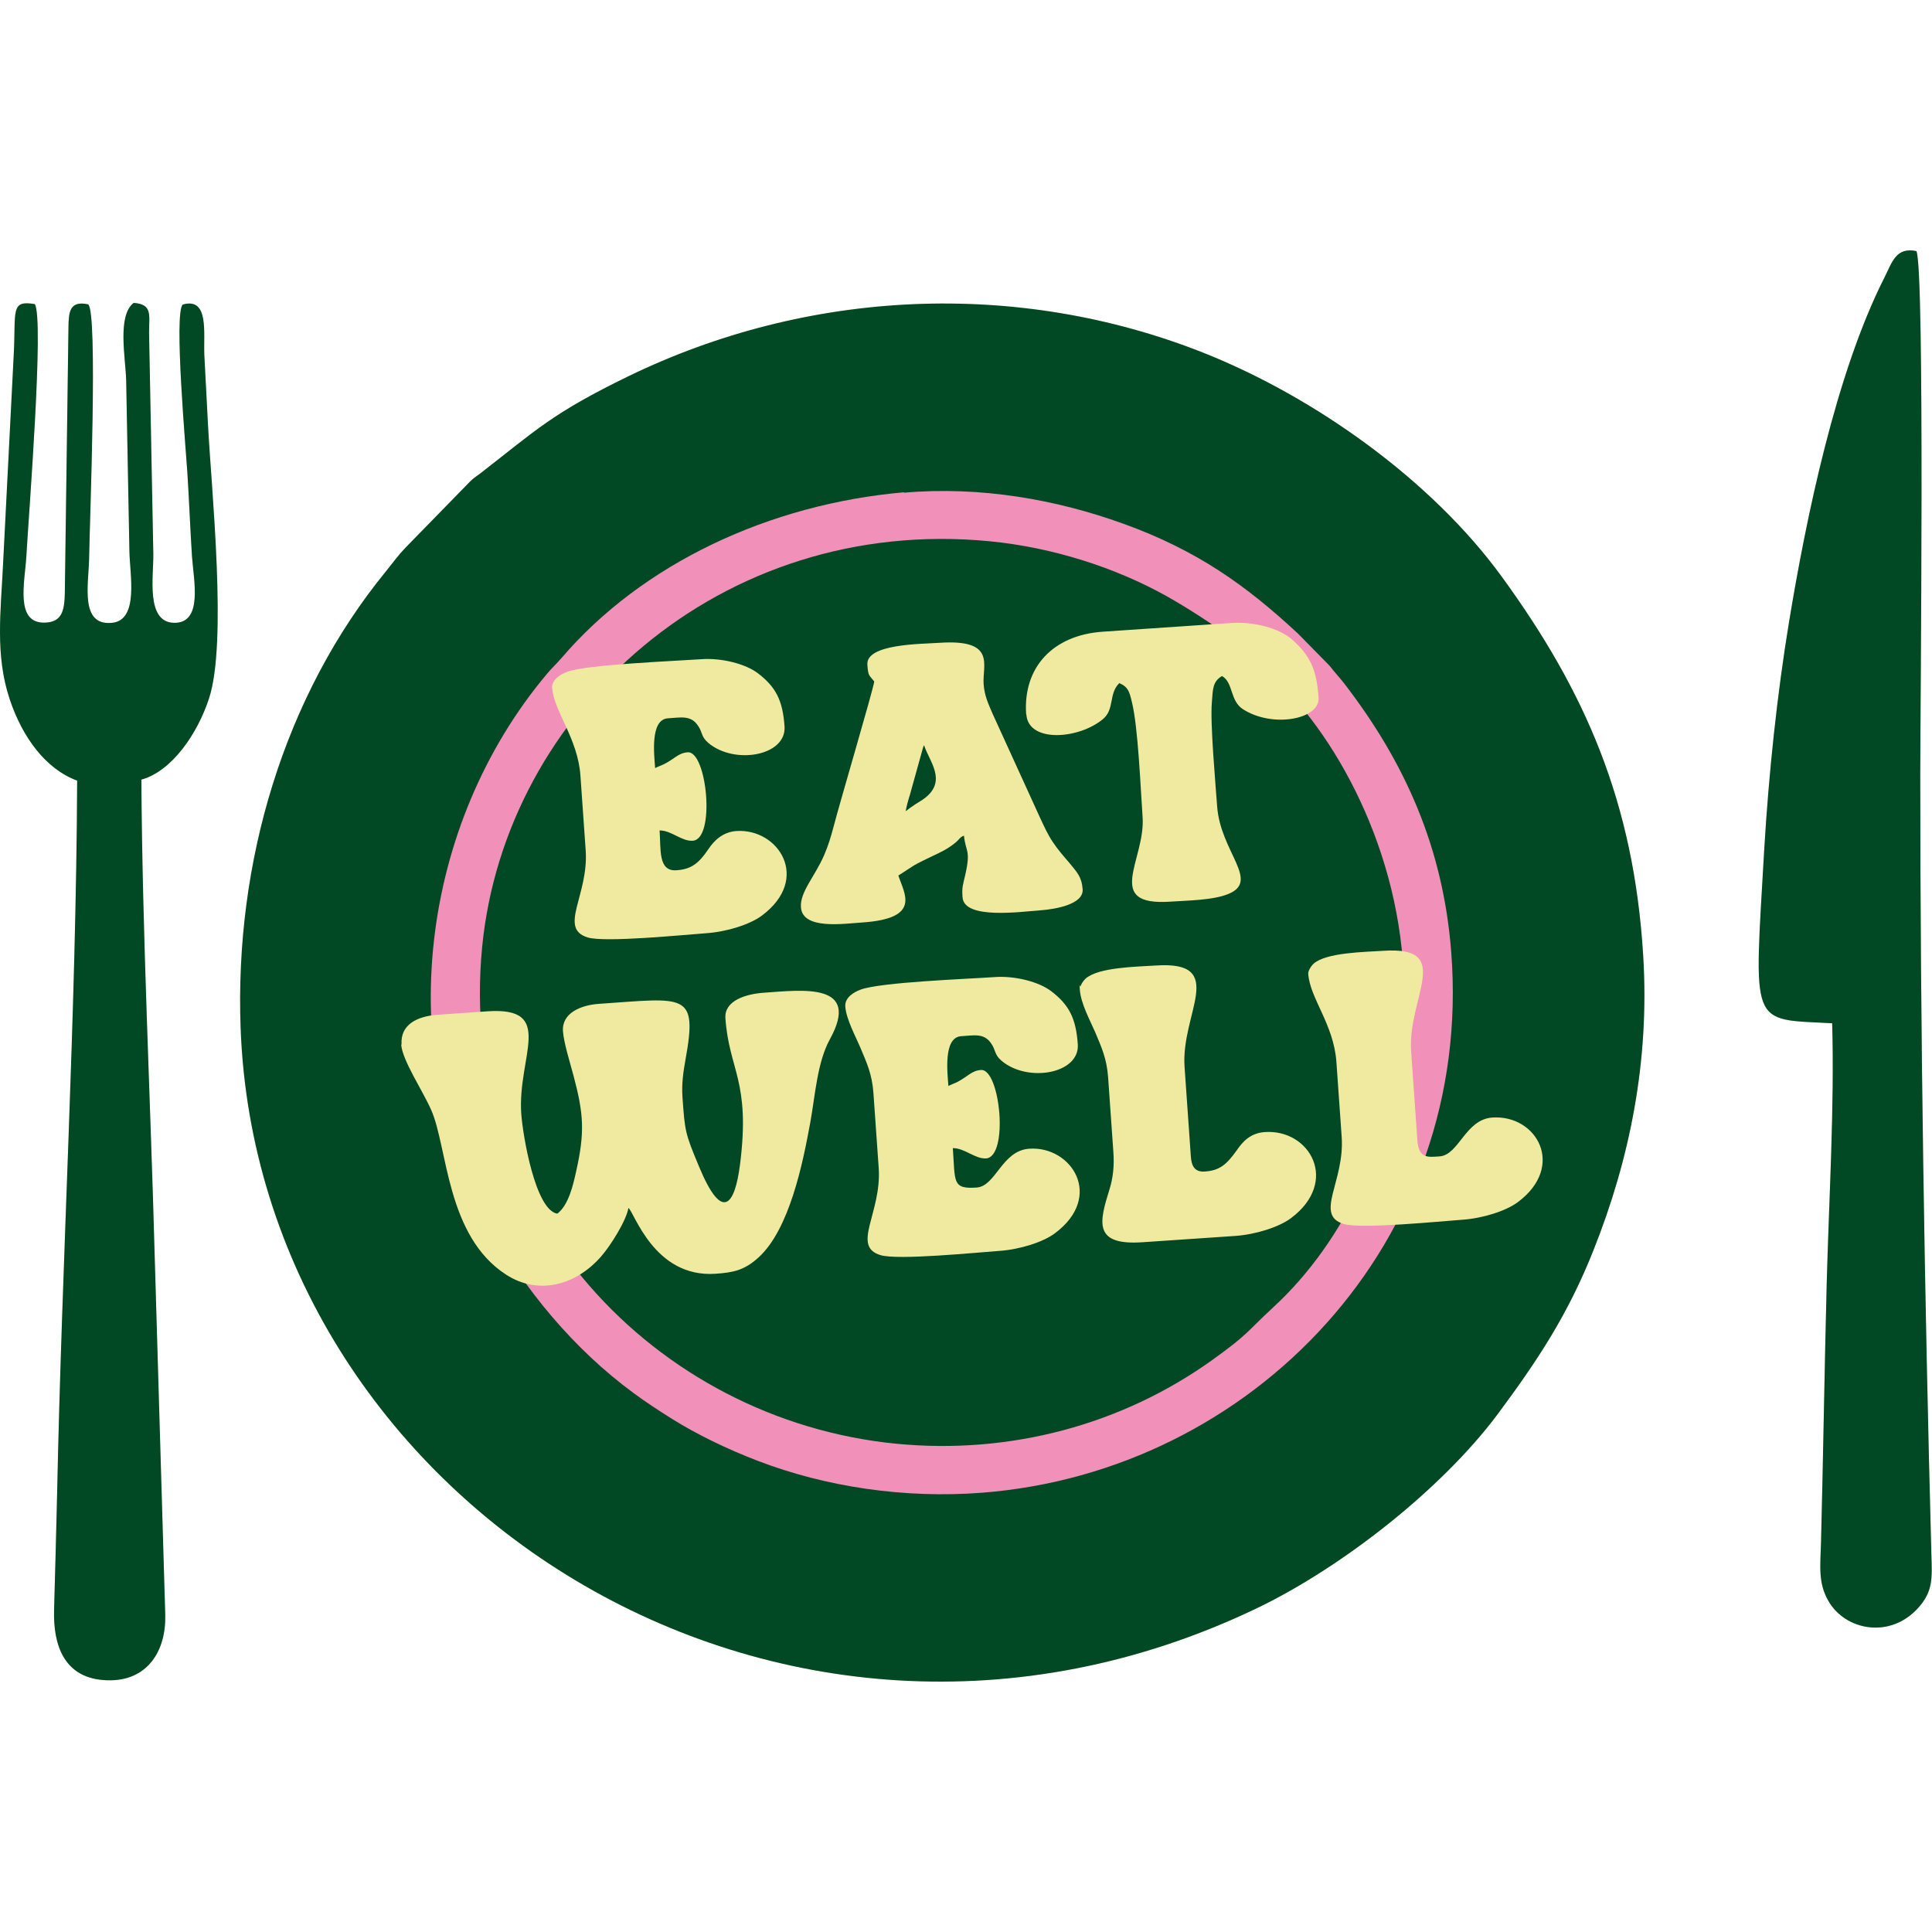
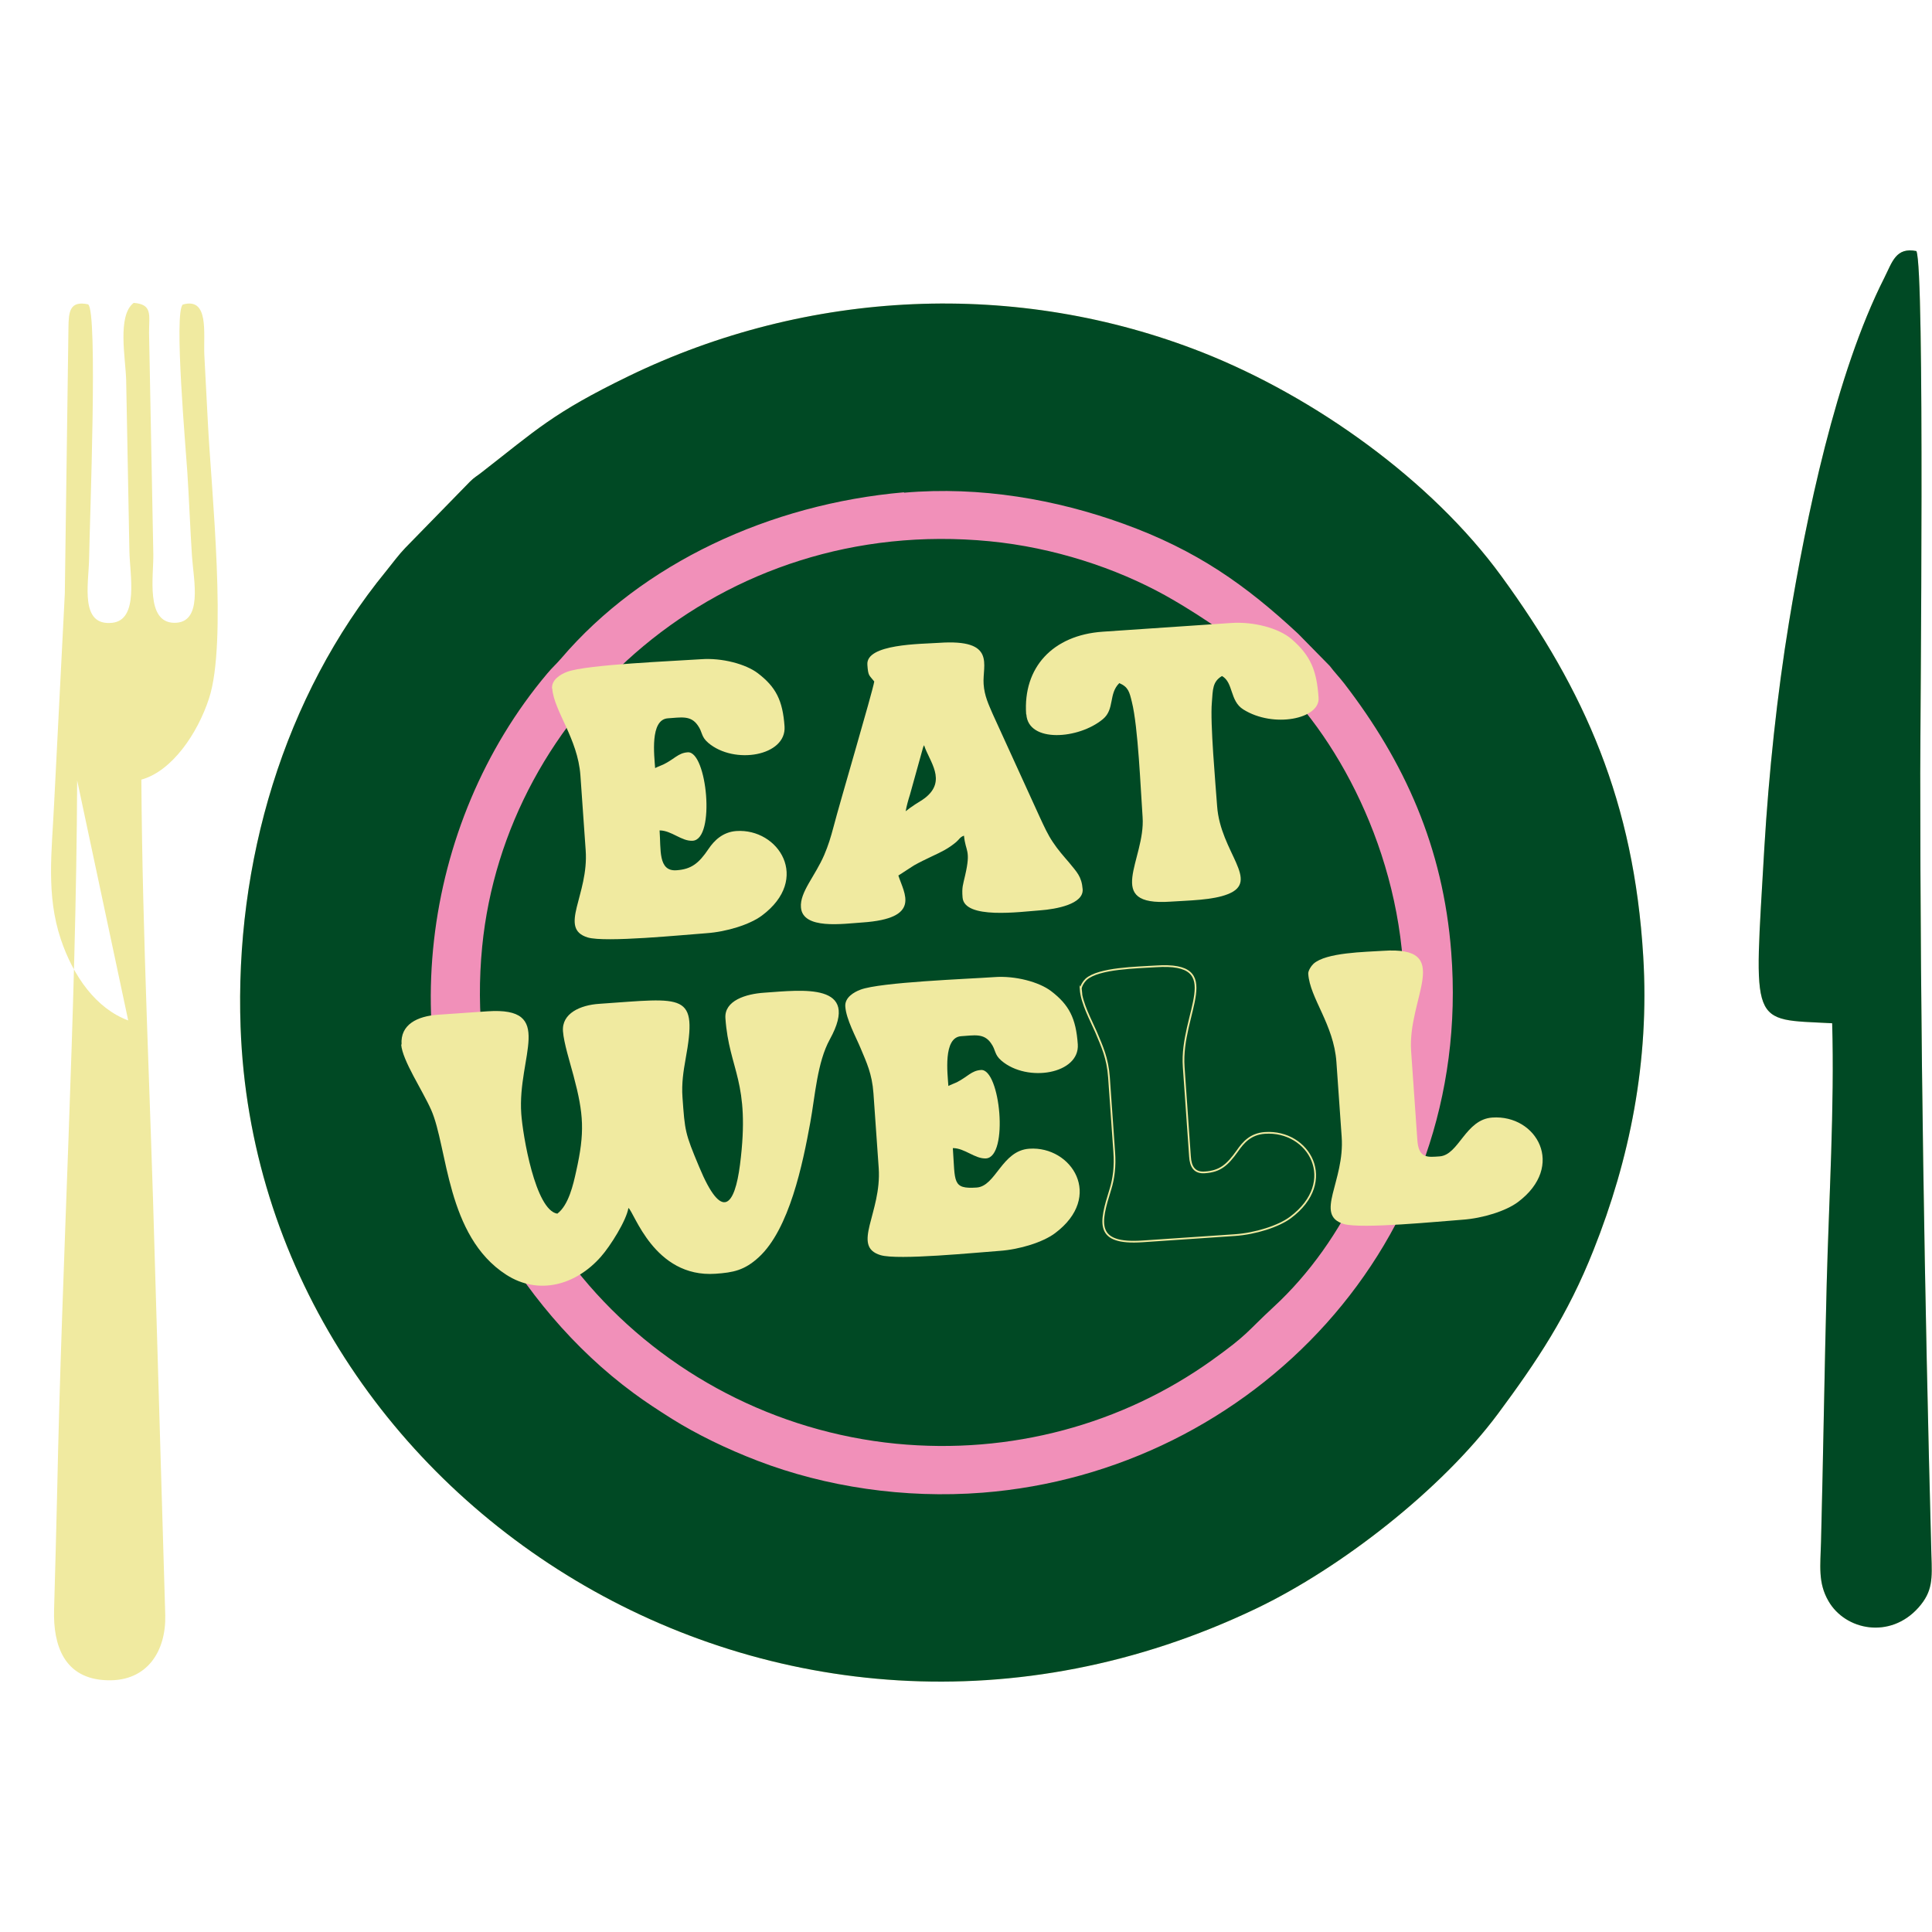
<svg xmlns="http://www.w3.org/2000/svg" width="247" height="247" viewBox="0 0 247 247" fill="none" version="1.1" id="svg18">
  <g clip-path="url(#clip0_13826_105830)" id="g18" transform="translate(0,31.995)">
    <path fill-rule="evenodd" clip-rule="evenodd" d="M 114.93,12.99 C 104.212,13.662 91.137,18.811 81.894,23.648 75.602,26.933 71.097,30.012 65.789,34.694 c -0.337,0.31 -0.673,0.595 -1.01,0.905 -5.204,4.967 -7.923,8.175 -11.988,14.125 -0.44,0.647 -0.621,1.035 -0.958,1.604 l -3.651,6.545 c -0.621,1.216 -1.087,2.199 -1.683,3.415 -5.825,11.926 -8.855,30.164 -6.991,43.047 0.958,6.596 2.019,11.046 4.35,17.151 1.942,5.096 3.884,10.425 6.68,14.875 2.874,4.579 5.489,8.977 8.699,12.624 0.44,0.492 0.829,1.009 1.217,1.397 l 6.602,6.416 c 0.492,0.336 0.13,0 0.673,0.491 0.518,0.44 0.285,0.259 0.725,0.725 7.25,5.277 12.428,9.131 20.739,12.96 2.227,1.009 5.282,2.018 7.638,2.794 11.133,3.673 24.493,5.614 36.48,3.958 13.308,-1.811 22.37,-4.294 33.322,-10.374 6.11,-3.388 8.751,-5.898 13.748,-9.985 l 2.667,-2.561 c 1.268,-1.009 3.676,-3.906 5.126,-5.278 15.069,-14.383 22.422,-44.417 20.557,-63.328 -1.087,-11.072 -5.23,-23.334 -10.822,-32.492 -2.693,-4.398 -5.955,-8.847 -9.01,-12.288 -2.511,-2.82 -5.049,-5.303 -7.69,-7.994 -0.492,-0.466 -0.88,-0.724 -1.424,-1.164 -0.673,-0.517 -1.113,-0.673 -1.683,-1.138 -0.699,-0.569 -0.517,-0.621 -1.398,-1.19 l -8.958,-6.053 c 0,0 -0.104,-0.078 -0.129,-0.103 -0.052,0 -0.104,-0.078 -0.13,-0.103 -0.569,-0.362 -1.139,-0.647 -1.657,-0.905 -10.538,-5.355 -19.315,-8.356 -31.354,-9.623 -6.861,-0.724 -12.609,-0.699 -19.522,-0.259" fill="#f0eaa0" id="path1" />
    <path fill-rule="evenodd" clip-rule="evenodd" d="m 30.759,99.316 c 2.149,60.353 68.792,103.503 129.817,74.349 10.926,-5.226 23.742,-15.263 30.914,-24.887 4.971,-6.7 8.932,-12.598 12.246,-20.98 4.583,-11.512 7.172,-24.032 6.344,-37.562 C 208.889,70.549 202.649,56.347 191.956,41.679 183.024,29.417 168.11,18.759 153.819,13.093 c -23.82,-9.416 -50.54,-8.123 -73.505,3.027 -9.683,4.708 -11.755,6.855 -18.719,12.262 -0.647,0.517 -0.906,0.595 -1.528,1.216 l -8.233,8.433 c -0.829,0.854 -1.605,1.914 -2.46,2.975 C 36.248,57.045 30.008,78.31 30.759,99.342 M 115.578,30.943 c 9.761,-0.854 19.47,0.88 28.014,3.958 9.398,3.389 15.638,7.838 22.369,14.073 L 170,53.087 c 0.648,0.854 1.191,1.397 1.839,2.225 7.715,10.011 12.66,20.928 13.696,34.355 2.9,37.148 -25.503,66.432 -59.938,69.123 -9.993,0.776 -20.039,-0.751 -28.687,-4.062 -3.987,-1.526 -7.819,-3.389 -11.004,-5.381 -1.838,-1.138 -3.314,-2.121 -4.893,-3.285 -7.69,-5.665 -13.929,-13.168 -18.564,-21.497 -12.402,-22.222 -8.674,-51.274 7.508,-70.495 0.621,-0.75 1.191,-1.242 1.786,-1.94 C 82.126,39.972 98.412,32.392 115.578,30.892 Z" fill="#f0eaa0" id="path2" />
    <path fill-rule="evenodd" clip-rule="evenodd" d="m 245.032,0.107 c -2.667,-0.543 -3.107,1.397 -4.142,3.441 -6.188,12.236 -9.968,30.629 -12.169,43.978 -1.528,9.287 -2.589,19.376 -3.159,28.896 -1.32,23.179 -1.968,21.834 8.674,22.403 0.31,10.607 -0.415,22.558 -0.699,33.294 -0.285,11.021 -0.441,21.989 -0.725,33.01 -0.078,3.026 -0.415,5.225 0.958,7.579 2.149,3.726 7.87,4.89 11.495,0.828 1.838,-2.069 1.761,-3.673 1.657,-6.726 -0.88,-33.087 -1.424,-66.95 -1.424,-100.011 0,-7.45 0.596,-64.415 -0.492,-66.691" fill="#f0eaa0" id="path3" />
    <path fill-rule="evenodd" clip-rule="evenodd" d="m 115.577,30.943 c -17.166,1.5 -33.451,9.08 -43.834,21.239 -0.596,0.698 -1.165,1.19 -1.786,1.94 -16.182,19.221 -19.91,48.247 -7.508,70.494 4.66,8.33 10.9,15.858 18.564,21.498 1.579,1.164 3.055,2.121 4.893,3.285 3.185,1.992 7.016,3.855 11.004,5.381 8.648,3.311 18.694,4.838 28.688,4.061 34.461,-2.69 62.837,-32 59.937,-69.123 -1.035,-13.426 -5.98,-24.343 -13.696,-34.355 -0.647,-0.828 -1.191,-1.371 -1.838,-2.225 l -4.039,-4.113 c -6.706,-6.234 -12.972,-10.684 -22.37,-14.073 -8.518,-3.079 -18.227,-4.812 -28.014,-3.958 m 63.64,69.666 c -1.372,12.935 -7.146,25.921 -16.415,34.458 -3.521,3.26 -3.159,3.415 -7.845,6.778 -11.495,8.226 -25.761,12.107 -40.39,10.684 C 83.757,149.554 58.332,122.805 61.646,89.02 64.598,58.986 92.068,33.866 126.529,37.204 c 8.233,0.802 16.156,3.441 22.421,6.907 2.9,1.604 8.622,5.226 10.667,7.373 l 3.781,3.699 c 0.673,0.776 1.165,1.112 1.864,1.889 8.518,9.546 15.819,25.999 13.955,43.59 z" fill="#f190b9" id="path4" />
-     <path fill-rule="evenodd" clip-rule="evenodd" d="m 9.865,67.781 c -0.129,29.957 -1.942,61 -2.563,91.216 -0.104,4.915 -0.259,9.908 -0.388,14.823 -0.129,4.475 1.243,8.847 6.809,9.002 5.126,0.156 7.508,-3.751 7.405,-8.304 L 19.781,128.729 C 19.238,108.5 18.202,87.882 18.072,67.678 c 3.935,-1.087 7.198,-5.924 8.648,-10.374 2.356,-7.14 0.311,-26.568 -0.13,-35.001 -0.155,-2.949 -0.311,-5.924 -0.466,-8.899 -0.13,-2.768 0.647,-7.424 -2.744,-6.467 -1.191,0.88 0.414,18.859 0.57,21.446 0.233,3.596 0.362,7.192 0.596,10.762 0.207,3.027 1.45,8.563 -2.304,8.485 -3.651,-0.078 -2.589,-6.027 -2.641,-8.796 L 19.056,10.532 c 0,-2.276 0.466,-3.622 -1.968,-3.803 -2.123,1.63 -1.036,7.036 -0.958,9.882 l 0.414,21.886 c 0.052,2.923 1.243,8.77 -2.201,9.132 -4.143,0.44 -3.029,-4.863 -2.952,-8.149 C 11.47,34.384 12.532,7.764 11.263,6.911 8.907,6.419 8.778,7.868 8.752,9.86 L 8.286,43.904 C 8.234,46.051 7.923,47.525 5.8,47.603 1.891,47.784 3.159,42.507 3.366,39.17 3.677,33.685 5.645,8.851 4.454,6.885 1.295,6.341 2.046,7.79 1.761,13.248 l -1.372,26.93 c -0.285,6.028 -1.036,11.564 0.854,17.229 1.605,4.812 4.557,8.899 8.622,10.399" fill="#f0eaa0" id="path5" />
+     <path fill-rule="evenodd" clip-rule="evenodd" d="m 9.865,67.781 c -0.129,29.957 -1.942,61 -2.563,91.216 -0.104,4.915 -0.259,9.908 -0.388,14.823 -0.129,4.475 1.243,8.847 6.809,9.002 5.126,0.156 7.508,-3.751 7.405,-8.304 L 19.781,128.729 C 19.238,108.5 18.202,87.882 18.072,67.678 c 3.935,-1.087 7.198,-5.924 8.648,-10.374 2.356,-7.14 0.311,-26.568 -0.13,-35.001 -0.155,-2.949 -0.311,-5.924 -0.466,-8.899 -0.13,-2.768 0.647,-7.424 -2.744,-6.467 -1.191,0.88 0.414,18.859 0.57,21.446 0.233,3.596 0.362,7.192 0.596,10.762 0.207,3.027 1.45,8.563 -2.304,8.485 -3.651,-0.078 -2.589,-6.027 -2.641,-8.796 L 19.056,10.532 c 0,-2.276 0.466,-3.622 -1.968,-3.803 -2.123,1.63 -1.036,7.036 -0.958,9.882 l 0.414,21.886 c 0.052,2.923 1.243,8.77 -2.201,9.132 -4.143,0.44 -3.029,-4.863 -2.952,-8.149 C 11.47,34.384 12.532,7.764 11.263,6.911 8.907,6.419 8.778,7.868 8.752,9.86 L 8.286,43.904 l -1.372,26.93 c -0.285,6.028 -1.036,11.564 0.854,17.229 1.605,4.812 4.557,8.899 8.622,10.399" fill="#f0eaa0" id="path5" />
    <path fill-rule="evenodd" clip-rule="evenodd" d="M 114.93,12.99 C 104.212,13.662 91.137,18.811 81.894,23.648 75.602,26.933 71.097,30.012 65.789,34.694 c -0.337,0.31 -0.673,0.595 -1.01,0.905 -5.204,4.967 -7.923,8.175 -11.988,14.125 -0.44,0.647 -0.621,1.035 -0.958,1.604 l -3.651,6.545 c -0.621,1.216 -1.087,2.199 -1.683,3.415 -5.825,11.926 -8.855,30.164 -6.991,43.047 0.958,6.596 2.019,11.046 4.35,17.151 1.942,5.096 3.884,10.425 6.68,14.875 2.874,4.579 5.489,8.977 8.699,12.624 0.44,0.492 0.829,1.009 1.217,1.397 l 6.602,6.416 c 0.492,0.336 0.13,0 0.673,0.491 0.518,0.44 0.285,0.259 0.725,0.725 7.25,5.277 12.428,9.131 20.739,12.96 2.227,1.009 5.282,2.018 7.638,2.794 11.133,3.673 24.493,5.614 36.48,3.958 13.308,-1.811 22.37,-4.294 33.322,-10.374 6.11,-3.388 8.751,-5.898 13.748,-9.985 l 2.667,-2.561 c 1.268,-1.009 3.676,-3.906 5.126,-5.278 15.069,-14.383 22.422,-44.417 20.557,-63.328 -1.087,-11.072 -5.23,-23.334 -10.822,-32.492 -2.693,-4.398 -5.955,-8.847 -9.01,-12.288 -2.511,-2.82 -5.049,-5.303 -7.69,-7.994 -0.492,-0.466 -0.88,-0.724 -1.424,-1.164 -0.673,-0.517 -1.113,-0.673 -1.683,-1.138 -0.699,-0.569 -0.517,-0.621 -1.398,-1.19 l -8.958,-6.053 c 0,0 -0.104,-0.078 -0.129,-0.103 -0.052,0 -0.104,-0.078 -0.13,-0.103 -0.569,-0.362 -1.139,-0.647 -1.657,-0.905 -10.538,-5.355 -19.315,-8.356 -31.354,-9.623 -6.861,-0.724 -12.609,-0.699 -19.522,-0.259" fill="#004924" id="path6" />
    <path fill-rule="evenodd" clip-rule="evenodd" d="m 30.759,99.316 c 2.149,60.353 68.792,103.503 129.817,74.349 10.926,-5.226 23.742,-15.263 30.914,-24.887 4.971,-6.7 8.932,-12.598 12.246,-20.98 4.583,-11.512 7.172,-24.032 6.344,-37.562 C 208.889,70.549 202.649,56.347 191.956,41.679 183.024,29.417 168.11,18.759 153.819,13.093 c -23.82,-9.416 -50.54,-8.123 -73.505,3.027 -9.683,4.708 -11.755,6.855 -18.719,12.262 -0.647,0.517 -0.906,0.595 -1.528,1.216 l -8.233,8.433 c -0.829,0.854 -1.605,1.914 -2.46,2.975 C 36.248,57.045 30.008,78.31 30.759,99.342 M 115.578,30.943 c 9.761,-0.854 19.47,0.88 28.014,3.958 9.398,3.389 15.638,7.838 22.369,14.073 L 170,53.087 c 0.648,0.854 1.191,1.397 1.839,2.225 7.715,10.011 12.66,20.928 13.696,34.355 2.9,37.148 -25.503,66.432 -59.938,69.123 -9.993,0.776 -20.039,-0.751 -28.687,-4.062 -3.987,-1.526 -7.819,-3.389 -11.004,-5.381 -1.838,-1.138 -3.314,-2.121 -4.893,-3.285 -7.69,-5.665 -13.929,-13.168 -18.564,-21.497 -12.402,-22.222 -8.674,-51.274 7.508,-70.495 0.621,-0.75 1.191,-1.242 1.786,-1.94 C 82.126,39.972 98.412,32.392 115.578,30.892 Z" fill="#004924" id="path7" />
    <path fill-rule="evenodd" clip-rule="evenodd" d="m 245.032,0.107 c -2.667,-0.543 -3.107,1.397 -4.142,3.441 -6.188,12.236 -9.968,30.629 -12.169,43.978 -1.528,9.287 -2.589,19.376 -3.159,28.896 -1.32,23.179 -1.968,21.834 8.674,22.403 0.31,10.607 -0.415,22.558 -0.699,33.294 -0.285,11.021 -0.441,21.989 -0.725,33.01 -0.078,3.026 -0.415,5.225 0.958,7.579 2.149,3.726 7.87,4.89 11.495,0.828 1.838,-2.069 1.761,-3.673 1.657,-6.726 -0.88,-33.087 -1.424,-66.95 -1.424,-100.011 0,-7.45 0.596,-64.415 -0.492,-66.691" fill="#004924" id="path8" />
    <path fill-rule="evenodd" clip-rule="evenodd" d="m 115.577,30.943 c -17.166,1.5 -33.451,9.08 -43.834,21.239 -0.596,0.698 -1.165,1.19 -1.786,1.94 -16.182,19.221 -19.91,48.247 -7.508,70.494 4.66,8.33 10.9,15.858 18.564,21.498 1.579,1.164 3.055,2.121 4.893,3.285 3.185,1.992 7.016,3.855 11.004,5.381 8.648,3.311 18.694,4.838 28.688,4.061 34.461,-2.69 62.837,-32 59.937,-69.123 -1.035,-13.426 -5.98,-24.343 -13.696,-34.355 -0.647,-0.828 -1.191,-1.371 -1.838,-2.225 l -4.039,-4.113 c -6.706,-6.234 -12.972,-10.684 -22.37,-14.073 -8.518,-3.079 -18.227,-4.812 -28.014,-3.958 m 63.64,69.666 c -1.372,12.935 -7.146,25.921 -16.415,34.458 -3.521,3.26 -3.159,3.415 -7.845,6.778 -11.495,8.226 -25.761,12.107 -40.39,10.684 C 83.757,149.554 58.332,122.805 61.646,89.02 64.598,58.986 92.068,33.866 126.529,37.204 c 8.233,0.802 16.156,3.441 22.421,6.907 2.9,1.604 8.622,5.226 10.667,7.373 l 3.781,3.699 c 0.673,0.776 1.165,1.112 1.864,1.889 8.518,9.546 15.819,25.999 13.955,43.59 z" fill="#f190b9" id="path9" />
-     <path fill-rule="evenodd" clip-rule="evenodd" d="m 9.865,67.781 c -0.129,29.957 -1.942,61 -2.563,91.216 -0.104,4.915 -0.259,9.908 -0.388,14.823 -0.129,4.475 1.243,8.847 6.809,9.002 5.126,0.156 7.508,-3.751 7.405,-8.304 L 19.781,128.729 C 19.238,108.5 18.202,87.882 18.072,67.678 c 3.935,-1.087 7.198,-5.924 8.648,-10.374 2.356,-7.14 0.311,-26.568 -0.13,-35.001 -0.155,-2.949 -0.311,-5.924 -0.466,-8.899 -0.13,-2.768 0.647,-7.424 -2.744,-6.467 -1.191,0.88 0.414,18.859 0.57,21.446 0.233,3.596 0.362,7.192 0.596,10.762 0.207,3.027 1.45,8.563 -2.304,8.485 -3.651,-0.078 -2.589,-6.027 -2.641,-8.796 L 19.056,10.532 c 0,-2.276 0.466,-3.622 -1.968,-3.803 -2.123,1.63 -1.036,7.036 -0.958,9.882 l 0.414,21.886 c 0.052,2.923 1.243,8.77 -2.201,9.132 -4.143,0.44 -3.029,-4.863 -2.952,-8.149 C 11.47,34.384 12.532,7.764 11.263,6.911 8.907,6.419 8.778,7.868 8.752,9.86 L 8.286,43.904 C 8.234,46.051 7.923,47.525 5.8,47.603 1.891,47.784 3.159,42.507 3.366,39.17 3.677,33.685 5.645,8.851 4.454,6.885 1.295,6.341 2.046,7.79 1.761,13.248 l -1.372,26.93 c -0.285,6.028 -1.036,11.564 0.854,17.229 1.605,4.812 4.557,8.899 8.622,10.399" fill="#004924" id="path10" />
    <path fill-rule="evenodd" clip-rule="evenodd" d="m 51.29,101.541 c 0.155,2.043 2.719,5.846 3.832,8.356 2.123,4.785 1.916,16.142 9.606,21.083 4.143,2.665 8.906,1.319 12.091,-2.302 1.217,-1.371 3.262,-4.631 3.521,-6.235 0.725,0.44 3.262,8.951 11.133,8.408 2.278,-0.155 3.702,-0.44 5.515,-2.096 3.935,-3.596 5.644,-11.977 6.602,-17.229 0.621,-3.389 0.88,-7.709 2.511,-10.658 4.013,-7.295 -3.521,-6.286 -8.388,-5.95 -2.356,0.155 -5.126,1.009 -4.971,3.26 0.466,6.7 3.236,7.993 1.864,18.729 -0.673,5.226 -2.278,7.373 -5.23,0.259 -1.812,-4.32 -1.812,-4.553 -2.123,-8.873 -0.129,-1.785 0.13,-3.389 0.388,-4.838 1.579,-8.666 -0.052,-7.864 -11.03,-7.114 -2.408,0.155 -4.816,1.216 -4.635,3.518 0.104,1.475 0.906,4.01 1.346,5.666 1.32,4.941 1.45,7.269 0.337,12.236 -0.362,1.655 -0.958,4.32 -2.408,5.407 -2.822,-0.44 -4.427,-10.09 -4.609,-12.78 -0.518,-7.321 4.453,-13.685 -4.324,-13.09 l -6.343,0.44 c -2.615,0.181 -4.816,1.242 -4.635,3.803" fill="#f0eaa0" id="path11" />
    <path fill-rule="evenodd" clip-rule="evenodd" d="m 70.605,56.036 c 0.207,2.846 3.262,6.39 3.599,11.098 l 0.673,9.572 c 0.414,5.717 -3.547,9.986 0.259,11.15 2.227,0.673 12.272,-0.336 15.172,-0.543 2.615,-0.181 5.566,-1.112 7.094,-2.251 6.318,-4.708 2.123,-11.176 -3.262,-10.813 -1.76,0.129 -2.848,1.242 -3.547,2.276 -1.269,1.888 -2.227,2.613 -4.117,2.742 -2.356,0.155 -1.968,-2.664 -2.149,-5.096 1.528,0 2.822,1.423 4.246,1.319 2.926,-0.207 1.812,-11.486 -0.647,-11.305 -1.217,0.078 -1.683,0.854 -3.107,1.552 -0.388,0.181 -0.725,0.285 -1.062,0.466 -0.104,-1.552 -0.699,-6.209 1.631,-6.364 1.657,-0.103 2.9,-0.414 3.806,0.88 0.673,0.931 0.388,1.423 1.346,2.251 3.34,2.846 10.02,1.681 9.761,-2.095 -0.233,-3.337 -1.113,-5.045 -3.418,-6.804 -1.528,-1.164 -4.583,-1.992 -7.275,-1.785 -3.34,0.233 -14.577,0.673 -17.088,1.604 -0.906,0.336 -2.019,1.035 -1.942,2.147" fill="#f0eaa0" id="path12" />
    <path fill-rule="evenodd" clip-rule="evenodd" d="m 108.069,96.677 c 0.104,1.63 1.373,3.932 1.942,5.304 0.777,1.862 1.476,3.285 1.657,5.794 l 0.673,9.572 c 0.389,5.717 -3.547,9.986 0.233,11.124 2.227,0.672 12.273,-0.337 15.198,-0.543 2.615,-0.182 5.567,-1.113 7.094,-2.251 6.318,-4.708 2.124,-11.176 -3.262,-10.814 -3.547,0.233 -4.272,4.812 -6.757,4.967 -3.133,0.207 -2.719,-0.698 -3.03,-5.044 1.528,0 2.823,1.397 4.247,1.319 2.925,-0.207 1.812,-11.486 -0.648,-11.305 -1.217,0.078 -1.683,0.854 -3.107,1.578 -0.388,0.181 -0.725,0.285 -1.061,0.466 -0.104,-1.552 -0.699,-6.209 1.631,-6.364 1.657,-0.103 2.9,-0.414 3.806,0.88 0.673,0.931 0.388,1.422 1.346,2.25 3.34,2.846 10.02,1.682 9.761,-2.095 -0.233,-3.337 -1.113,-5.045 -3.417,-6.804 -1.528,-1.164 -4.583,-1.992 -7.276,-1.785 -3.34,0.233 -14.576,0.647 -17.088,1.604 -0.906,0.336 -2.019,1.035 -1.942,2.147 z" fill="#f0eaa0" id="path13" />
    <path fill-rule="evenodd" clip-rule="evenodd" d="m 110.892,53.01 c 0.103,1.449 0.207,1.268 0.88,2.121 -0.233,1.397 -4.402,15.47 -5.204,18.574 -0.363,1.371 -0.673,2.38 -1.191,3.596 -1.165,2.716 -3.133,4.76 -2.978,6.7 0.207,2.897 5.437,2.095 7.845,1.94 7.612,-0.517 5.36,-3.673 4.609,-6.002 l 1.993,-1.293 c 0.725,-0.414 1.554,-0.802 2.305,-1.164 1.217,-0.569 2.097,-0.983 3.107,-1.837 0.414,-0.362 0.466,-0.621 0.984,-0.802 0.207,2.121 0.906,1.759 0.155,5.045 -0.285,1.268 -0.44,1.526 -0.337,2.846 0.207,2.846 7.379,1.837 9.917,1.656 2.097,-0.155 5.566,-0.802 5.437,-2.691 -0.13,-1.656 -0.751,-2.199 -1.709,-3.389 -0.751,-0.88 -1.45,-1.656 -2.097,-2.639 -0.648,-0.957 -1.114,-1.992 -1.657,-3.156 l -6.033,-13.219 c -0.518,-1.216 -1.061,-2.302 -1.165,-3.829 -0.181,-2.432 1.683,-5.795 -5.722,-5.277 -2.278,0.155 -9.347,0.129 -9.139,2.794 m 4.893,18.755 c 0.104,-0.647 0.337,-1.474 0.544,-2.121 l 1.683,-6.053 c 0.129,-0.31 0.051,-0.129 0.129,-0.285 0.647,2.044 2.977,4.527 0.104,6.752 -0.441,0.336 -0.803,0.517 -1.269,0.828 -0.492,0.336 -0.803,0.543 -1.217,0.879 z" fill="#f0eaa0" id="path14" />
    <path fill-rule="evenodd" clip-rule="evenodd" d="m 131.216,59.348 c 0.259,3.647 6.68,3.182 9.787,0.595 1.527,-1.268 0.699,-3.234 2.097,-4.605 1.139,0.491 1.294,1.112 1.605,2.406 0.803,3.208 1.113,11.072 1.372,14.72 0.389,5.458 -5.074,11.408 3.573,10.813 2.304,-0.155 5.385,-0.181 7.327,-0.957 4.221,-1.656 -0.958,-5.355 -1.372,-11.253 -0.207,-2.872 -0.906,-10.658 -0.673,-13.245 0.129,-1.681 0.078,-2.665 1.294,-3.389 1.476,0.828 0.984,3.182 2.719,4.268 3.858,2.432 9.813,1.216 9.631,-1.474 -0.233,-3.466 -0.983,-5.381 -3.469,-7.528 -1.605,-1.371 -4.79,-2.251 -7.741,-2.044 l -16.389,1.112 c -6.395,0.44 -10.201,4.579 -9.787,10.555" fill="#f0eaa0" id="path15" />
    <path fill-rule="evenodd" clip-rule="evenodd" d="m 167.256,92.512 c 0.207,3.104 3.262,6.467 3.599,11.254 l 0.673,9.571 c 0.414,5.717 -3.547,9.986 0.259,11.15 2.226,0.672 12.272,-0.336 15.172,-0.543 2.615,-0.181 5.567,-1.113 7.094,-2.251 6.162,-4.605 2.408,-11.201 -3.262,-10.813 -3.47,0.232 -4.272,4.811 -6.758,4.966 -1.475,0.104 -2.641,0.285 -2.822,-1.991 l -0.802,-11.435 c -0.492,-6.881 5.566,-13.478 -3.573,-12.857 -2.331,0.155 -7.302,0.207 -8.907,1.656 -0.259,0.233 -0.725,0.905 -0.673,1.319" fill="#f0eaa0" id="path16" />
-     <path fill-rule="evenodd" clip-rule="evenodd" d="m 138.154,94.478 c 0.13,1.811 1.321,3.958 1.968,5.458 0.777,1.862 1.476,3.311 1.657,5.795 l 0.673,9.571 c 0.13,1.785 -0.052,3.337 -0.492,4.76 -1.346,4.32 -2.045,7.063 4.117,6.649 l 11.806,-0.802 c 2.615,-0.181 5.567,-1.113 7.094,-2.251 6.162,-4.605 2.382,-11.201 -3.262,-10.813 -1.838,0.129 -2.77,1.216 -3.521,2.302 -1.321,1.863 -2.253,2.613 -4.143,2.742 -1.346,0.104 -1.838,-0.724 -1.916,-2.043 l -0.802,-11.435 c -0.492,-6.881 5.566,-13.478 -3.573,-12.857 -2.33,0.155 -7.301,0.207 -8.907,1.656 -0.259,0.233 -0.725,0.905 -0.673,1.319 z" fill="#f0eaa0" id="path17" />
    <path d="m 138.154,94.478 c 0.13,1.811 1.321,3.958 1.968,5.458 0.777,1.862 1.476,3.311 1.657,5.795 l 0.673,9.571 c 0.13,1.785 -0.052,3.337 -0.492,4.76 -1.346,4.32 -2.045,7.063 4.117,6.649 l 11.806,-0.802 c 2.615,-0.181 5.567,-1.113 7.094,-2.251 6.162,-4.605 2.382,-11.201 -3.262,-10.813 -1.838,0.129 -2.77,1.216 -3.521,2.302 -1.321,1.863 -2.253,2.613 -4.143,2.742 -1.346,0.104 -1.838,-0.724 -1.916,-2.044 l -0.802,-11.434 c -0.492,-6.881 5.566,-13.478 -3.573,-12.857 -2.33,0.155 -7.301,0.207 -8.907,1.656 -0.259,0.233 -0.725,0.905 -0.673,1.319 z" stroke="#f0eaa0" stroke-width="0.22" stroke-miterlimit="22.93" id="path18" />
  </g>
  <defs id="defs18">
    <clipPath id="clip0_13826_105830">
      <rect width="247" height="183" fill="#ffffff" transform="translate(0,0.003)" id="rect18" x="0" y="0" />
    </clipPath>
  </defs>
</svg>